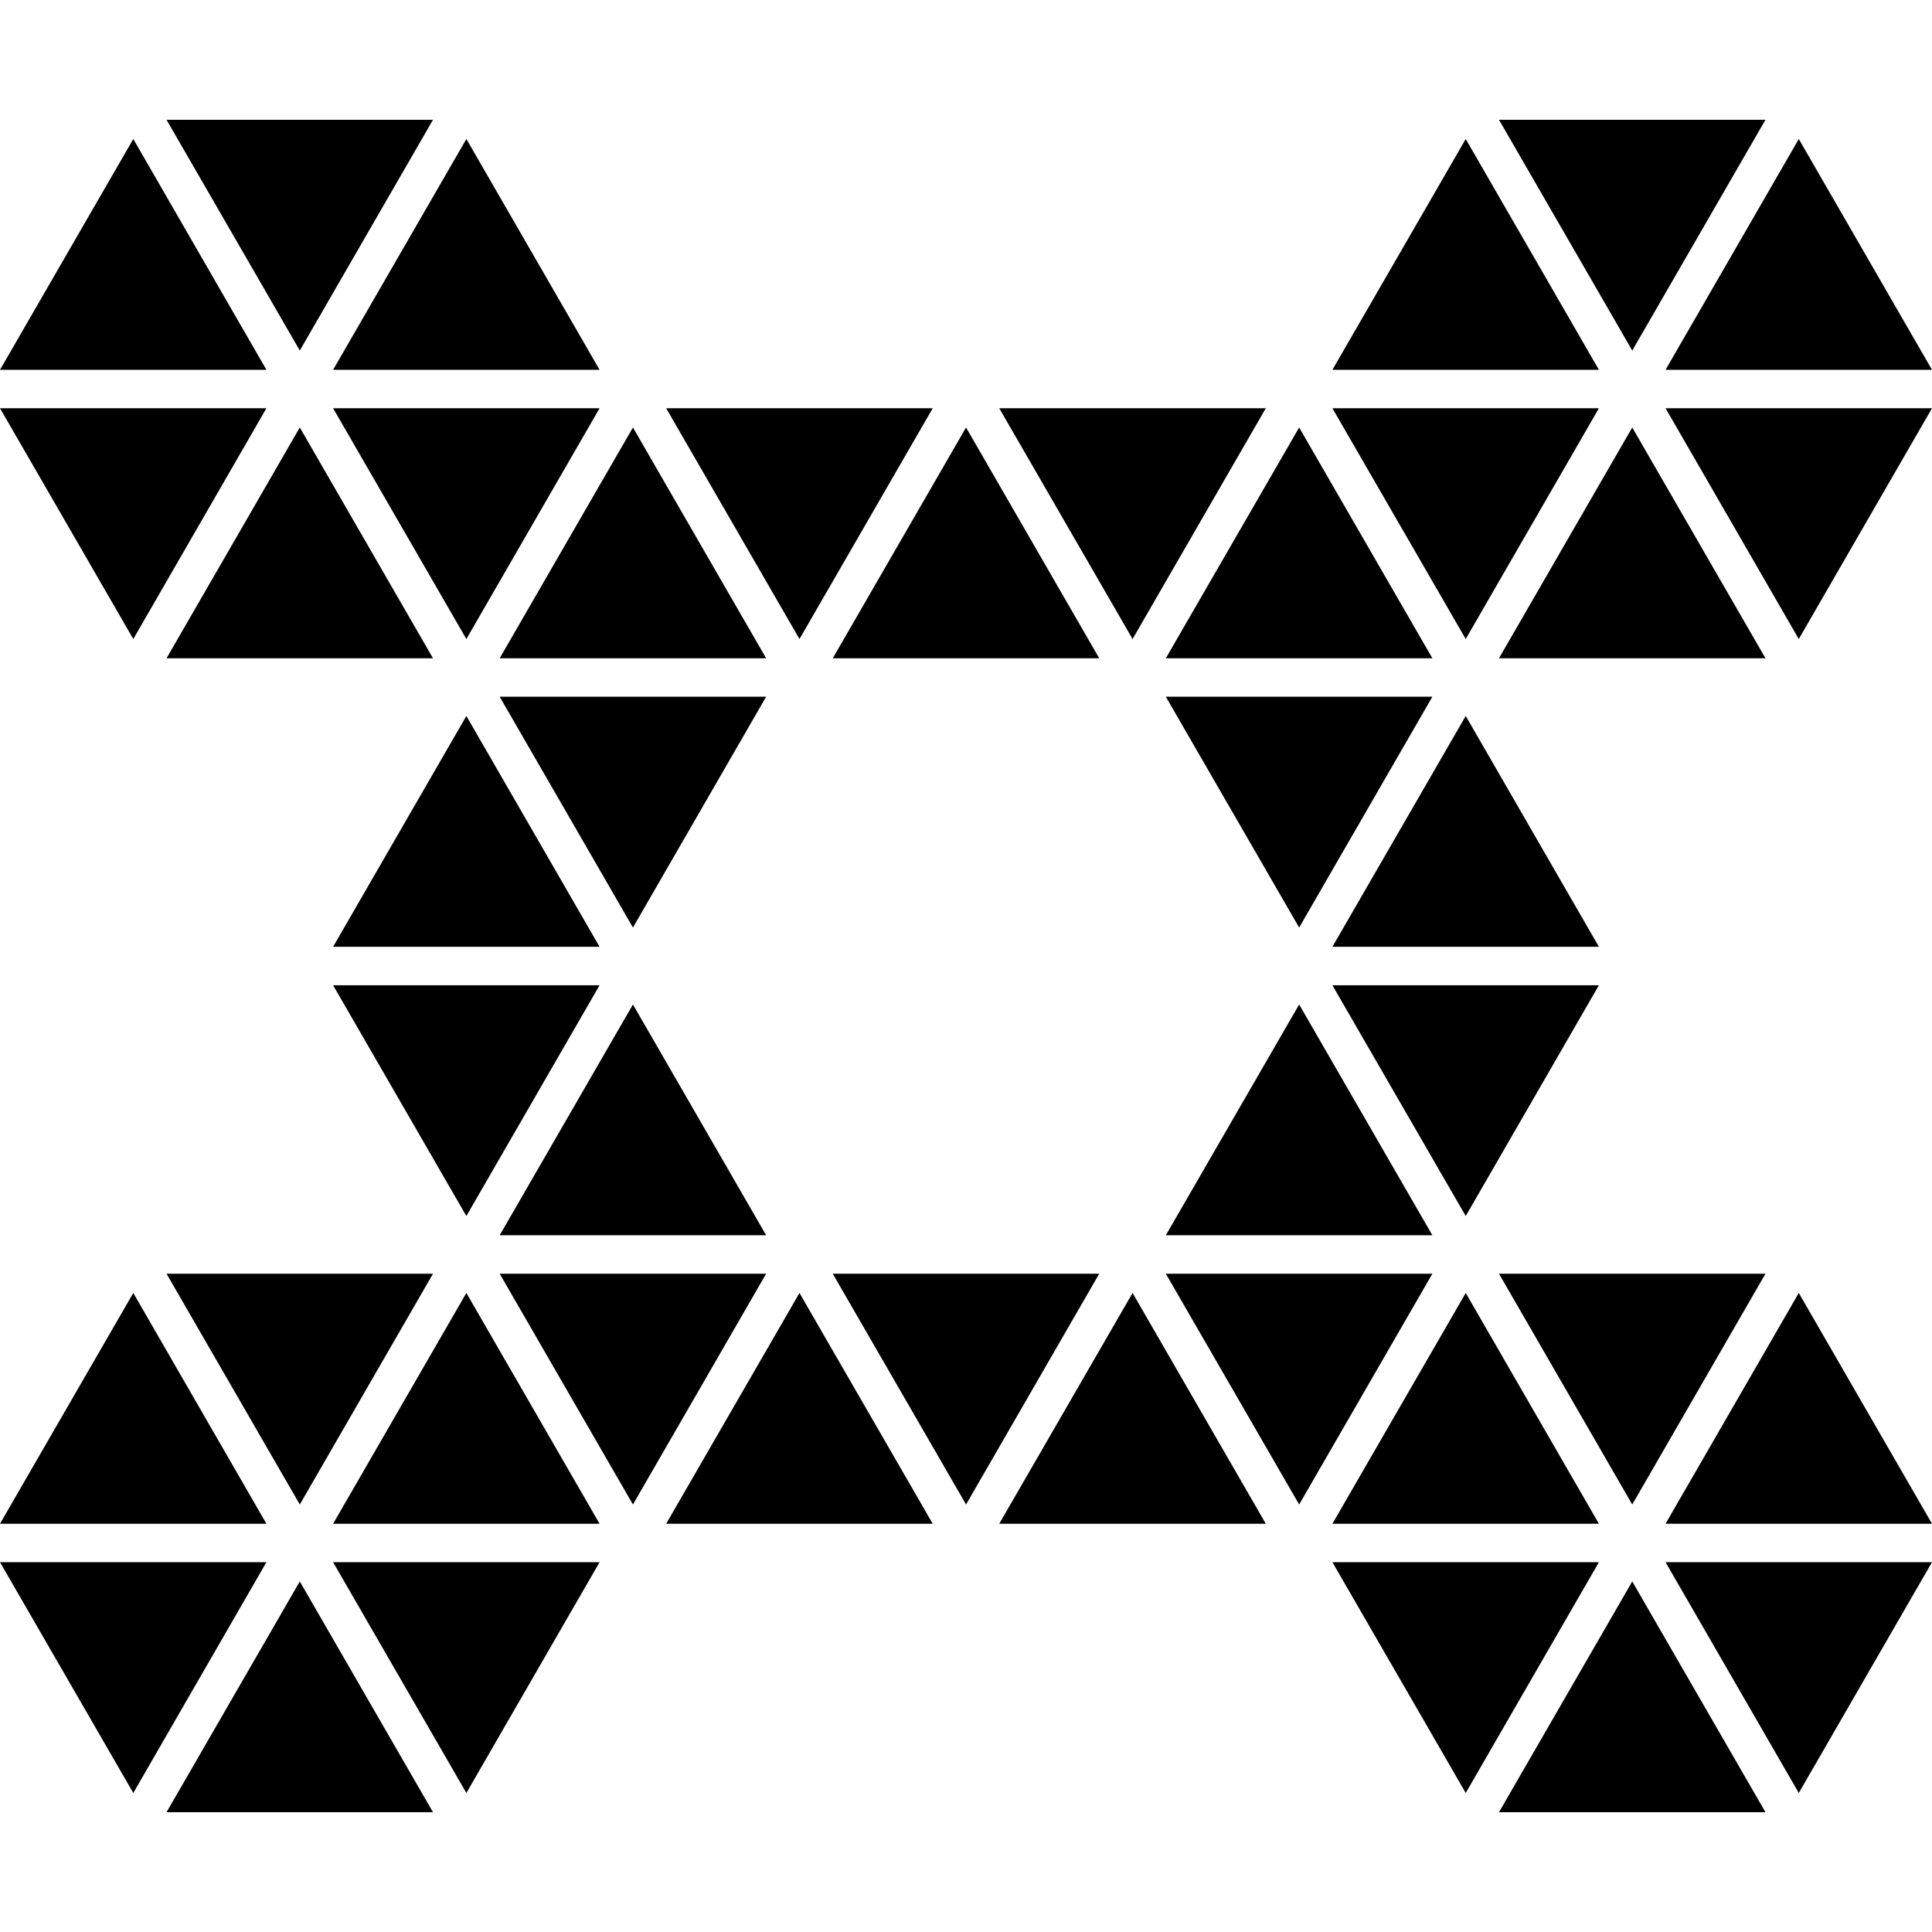
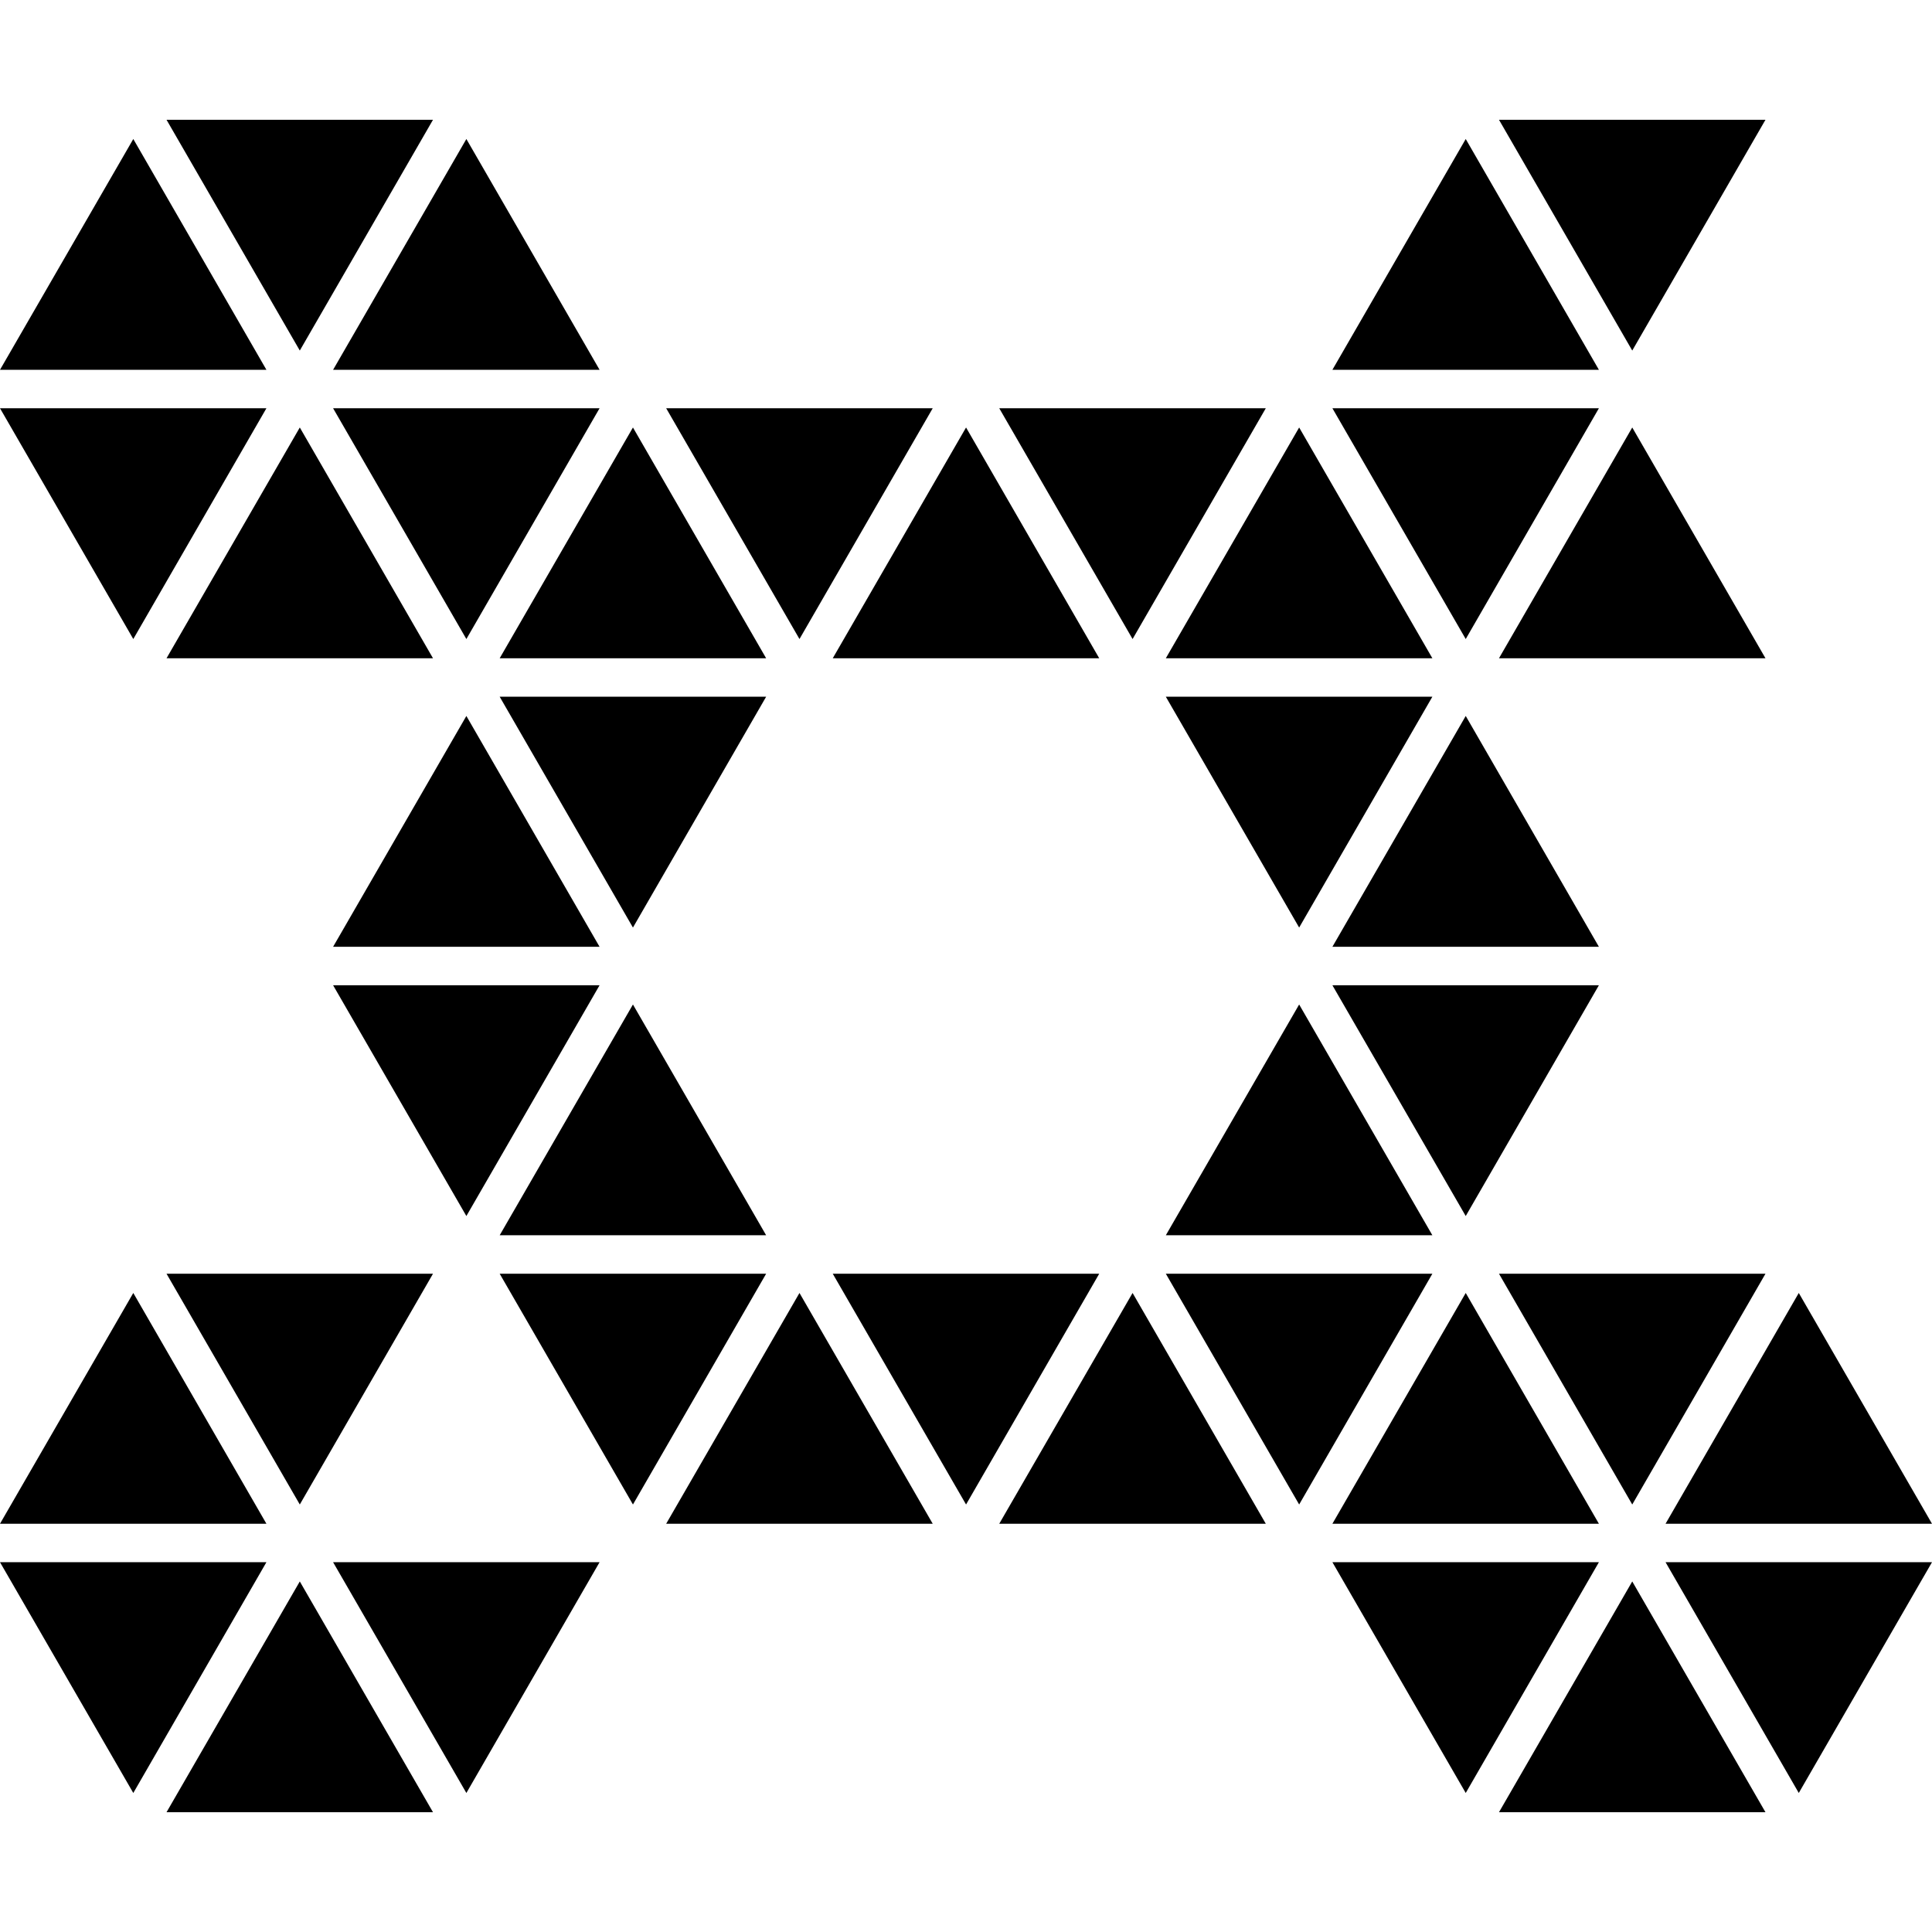
<svg xmlns="http://www.w3.org/2000/svg" fill="#000000" version="1.1" id="Capa_1" width="800px" height="800px" viewBox="0 0 228.014 228.015" xml:space="preserve">
  <g>
    <g>
      <g>
        <polygon points="169.048,82.228 137.591,82.228 153.326,109.471    " />
        <polygon points="90.42,82.228 58.972,82.228 74.7,109.471    " />
        <polygon points="55.041,84.498 39.312,111.74 70.761,111.74    " />
        <polygon points="172.985,84.498 157.25,111.74 188.702,111.74    " />
        <polygon points="188.702,116.28 157.25,116.28 172.985,143.517    " />
        <polygon points="70.761,116.28 39.312,116.28 55.041,143.517    " />
        <polygon points="74.7,118.55 58.972,145.786 90.42,145.786    " />
        <polygon points="153.326,118.55 137.591,145.786 169.048,145.786    " />
        <polygon points="149.389,48.182 117.931,48.182 133.667,75.419    " />
        <polygon points="110.079,48.182 78.622,48.182 94.354,75.419    " />
        <polygon points="74.7,50.452 58.972,77.688 90.42,77.688    " />
        <polygon points="114.013,50.452 98.281,77.688 129.73,77.688    " />
        <polygon points="153.326,50.452 137.591,77.688 169.048,77.688    " />
        <polygon points="169.048,150.326 137.591,150.326 153.326,177.562    " />
        <polygon points="129.73,150.326 98.281,150.326 114.013,177.562    " />
        <polygon points="90.42,150.326 58.972,150.326 74.7,177.562    " />
        <polygon points="94.354,152.596 78.622,179.832 110.079,179.832    " />
        <polygon points="133.667,152.596 117.931,179.832 149.389,179.832    " />
      </g>
      <g>
        <polygon points="51.102,14.136 19.653,14.136 35.382,41.373    " />
        <polygon points="15.731,16.406 0,43.643 31.442,43.643    " />
        <polygon points="55.041,16.406 39.312,43.643 70.761,43.643    " />
        <polygon points="70.761,48.182 39.312,48.182 55.041,75.419    " />
        <polygon points="31.442,48.182 0,48.182 15.731,75.419    " />
        <polygon points="35.382,50.452 19.653,77.688 51.102,77.688    " />
      </g>
      <g>
        <polygon points="208.361,14.136 176.91,14.136 192.638,41.373    " />
        <polygon points="172.985,16.406 157.25,43.643 188.702,43.643    " />
-         <polygon points="212.292,16.406 196.569,43.643 228.014,43.643    " />
        <polygon points="188.702,48.182 157.25,48.182 172.985,75.419    " />
-         <polygon points="228.014,48.182 196.569,48.182 212.292,75.419    " />
        <polygon points="192.638,50.452 176.91,77.688 208.361,77.688    " />
      </g>
      <g>
        <polygon points="51.102,150.326 19.653,150.326 35.382,177.562    " />
        <polygon points="15.731,152.596 0,179.832 31.442,179.832    " />
-         <polygon points="55.041,152.596 39.312,179.832 70.761,179.832    " />
        <polygon points="70.761,184.372 39.312,184.372 55.041,211.608    " />
        <polygon points="31.442,184.372 0,184.372 15.731,211.608    " />
        <polygon points="35.382,186.642 19.653,213.879 51.102,213.879    " />
      </g>
      <g>
        <polygon points="208.361,150.326 176.91,150.326 192.638,177.562    " />
        <polygon points="172.985,152.596 157.25,179.832 188.702,179.832    " />
        <polygon points="212.292,152.596 196.569,179.832 228.014,179.832    " />
        <polygon points="188.702,184.372 157.25,184.372 172.985,211.608    " />
        <polygon points="228.014,184.372 196.569,184.372 212.292,211.608    " />
        <polygon points="192.638,186.642 176.91,213.879 208.361,213.879    " />
      </g>
    </g>
  </g>
</svg>